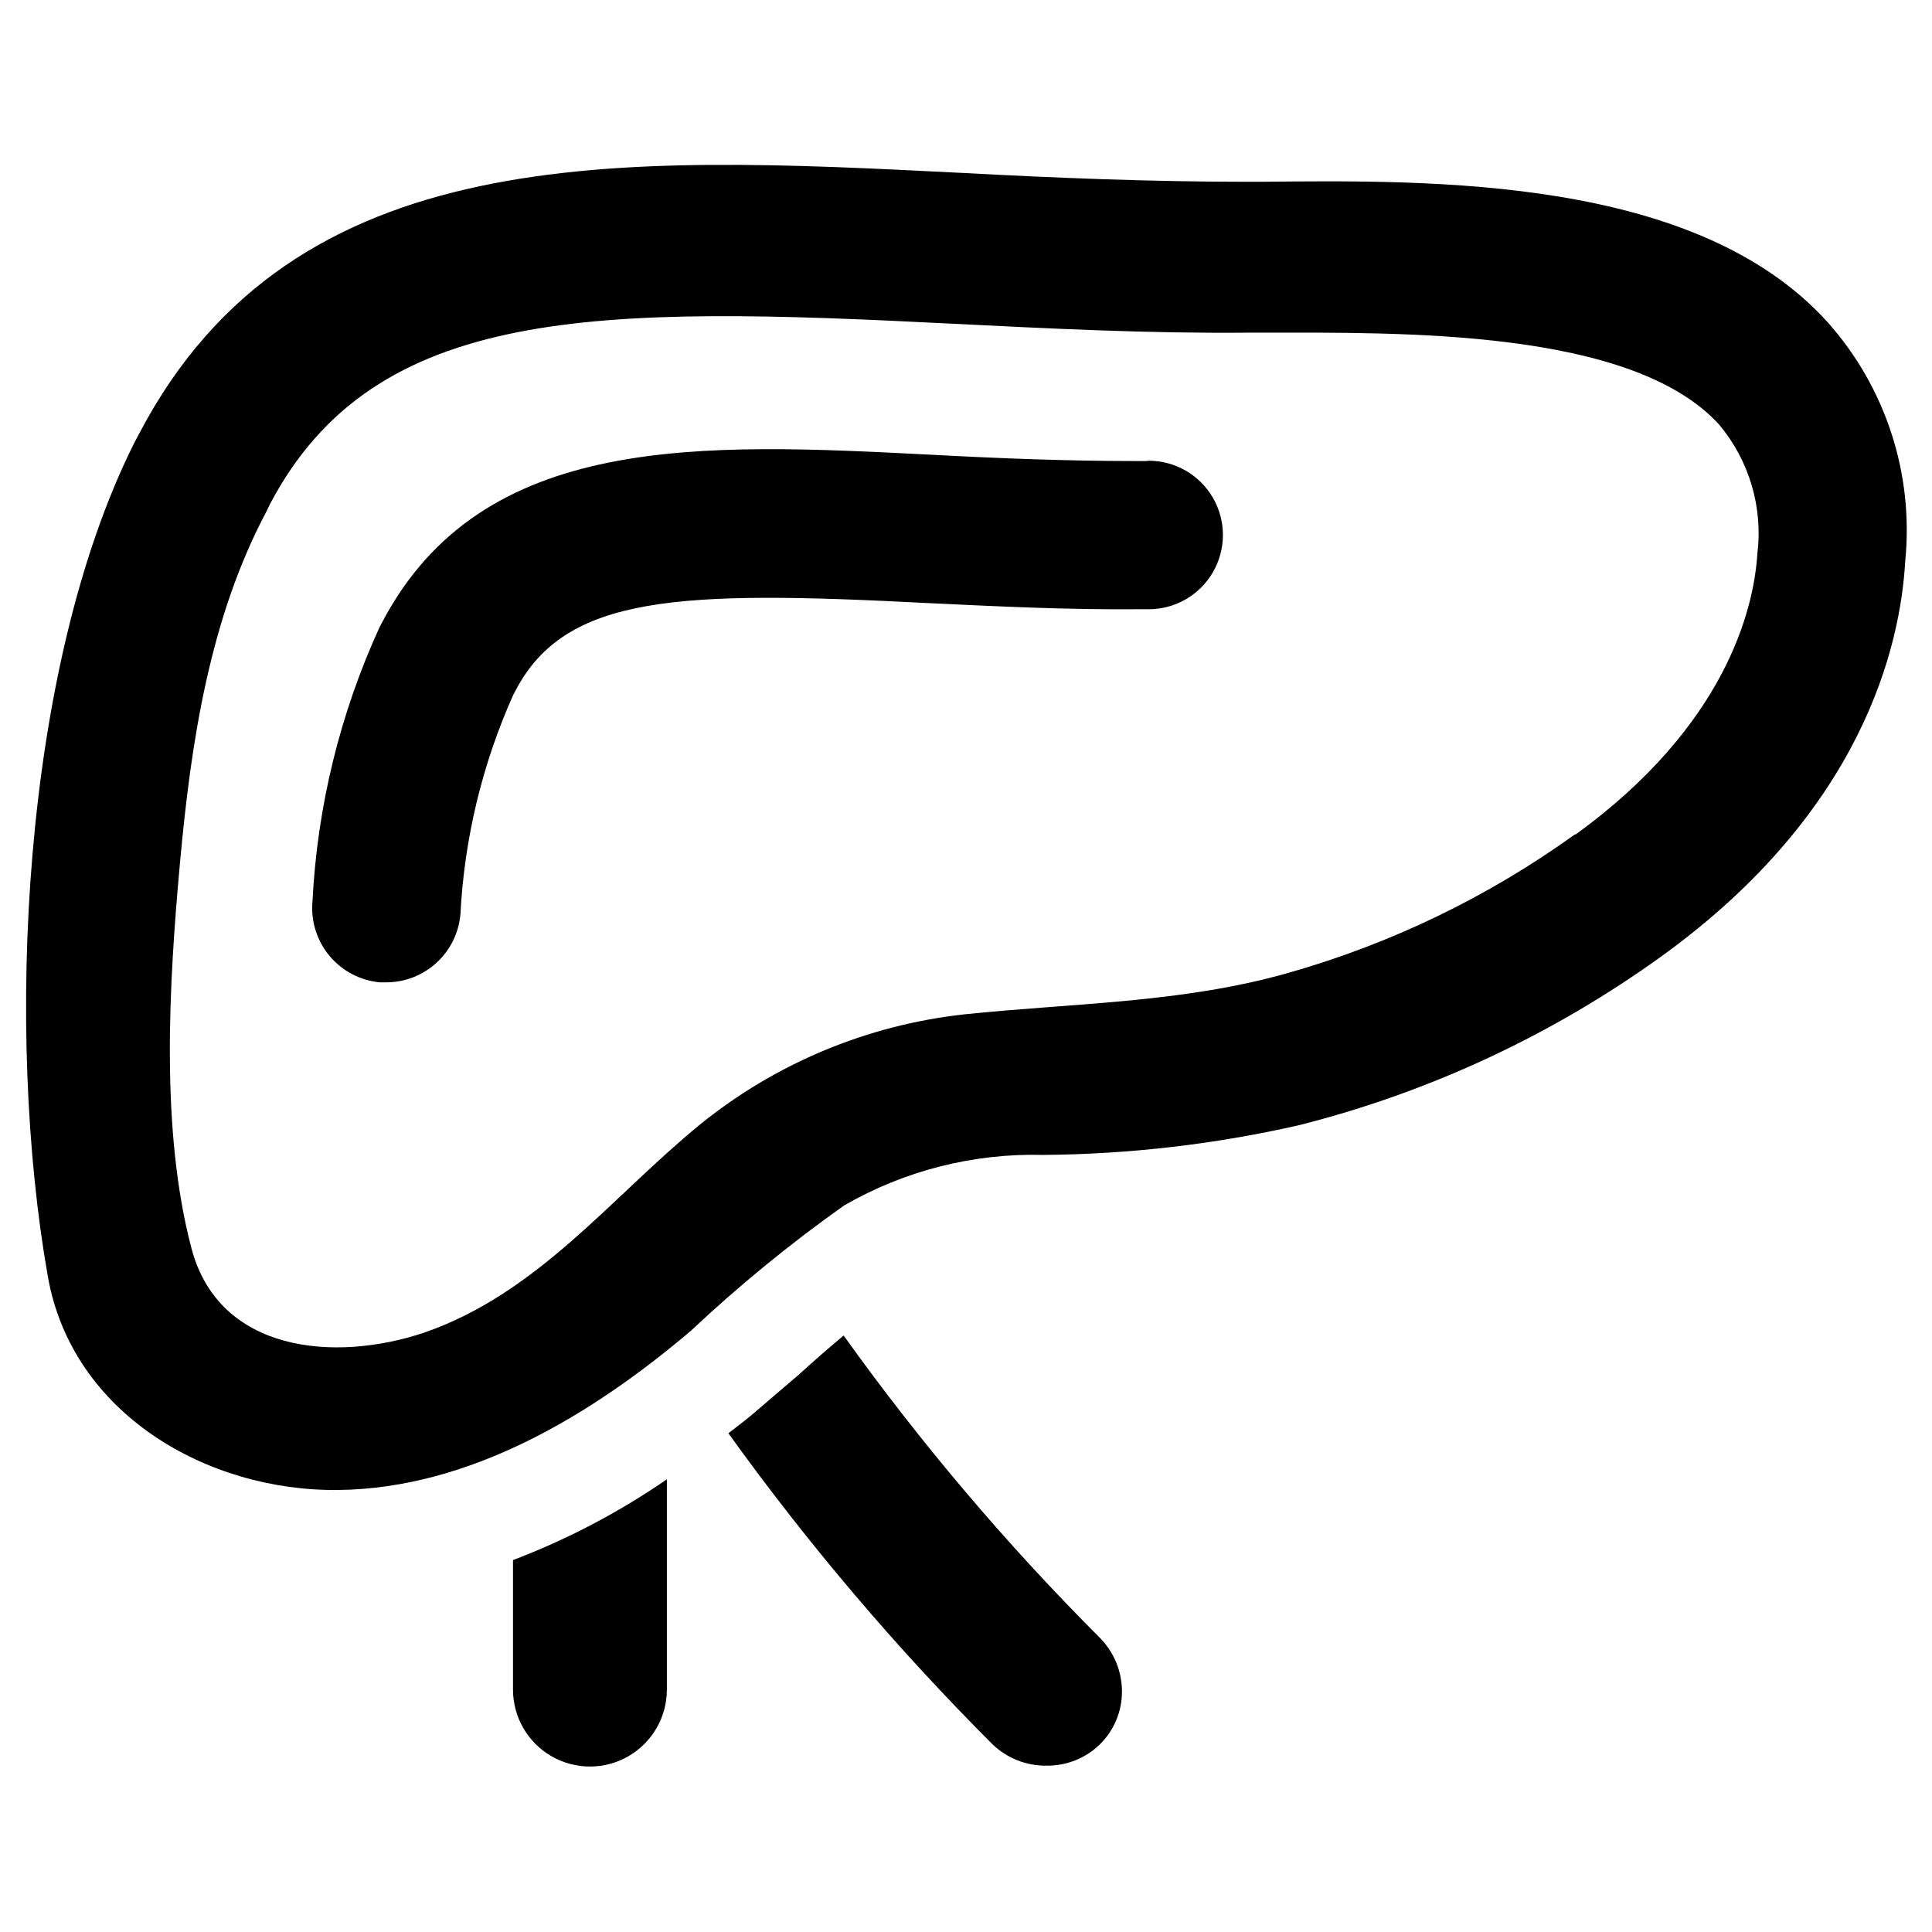
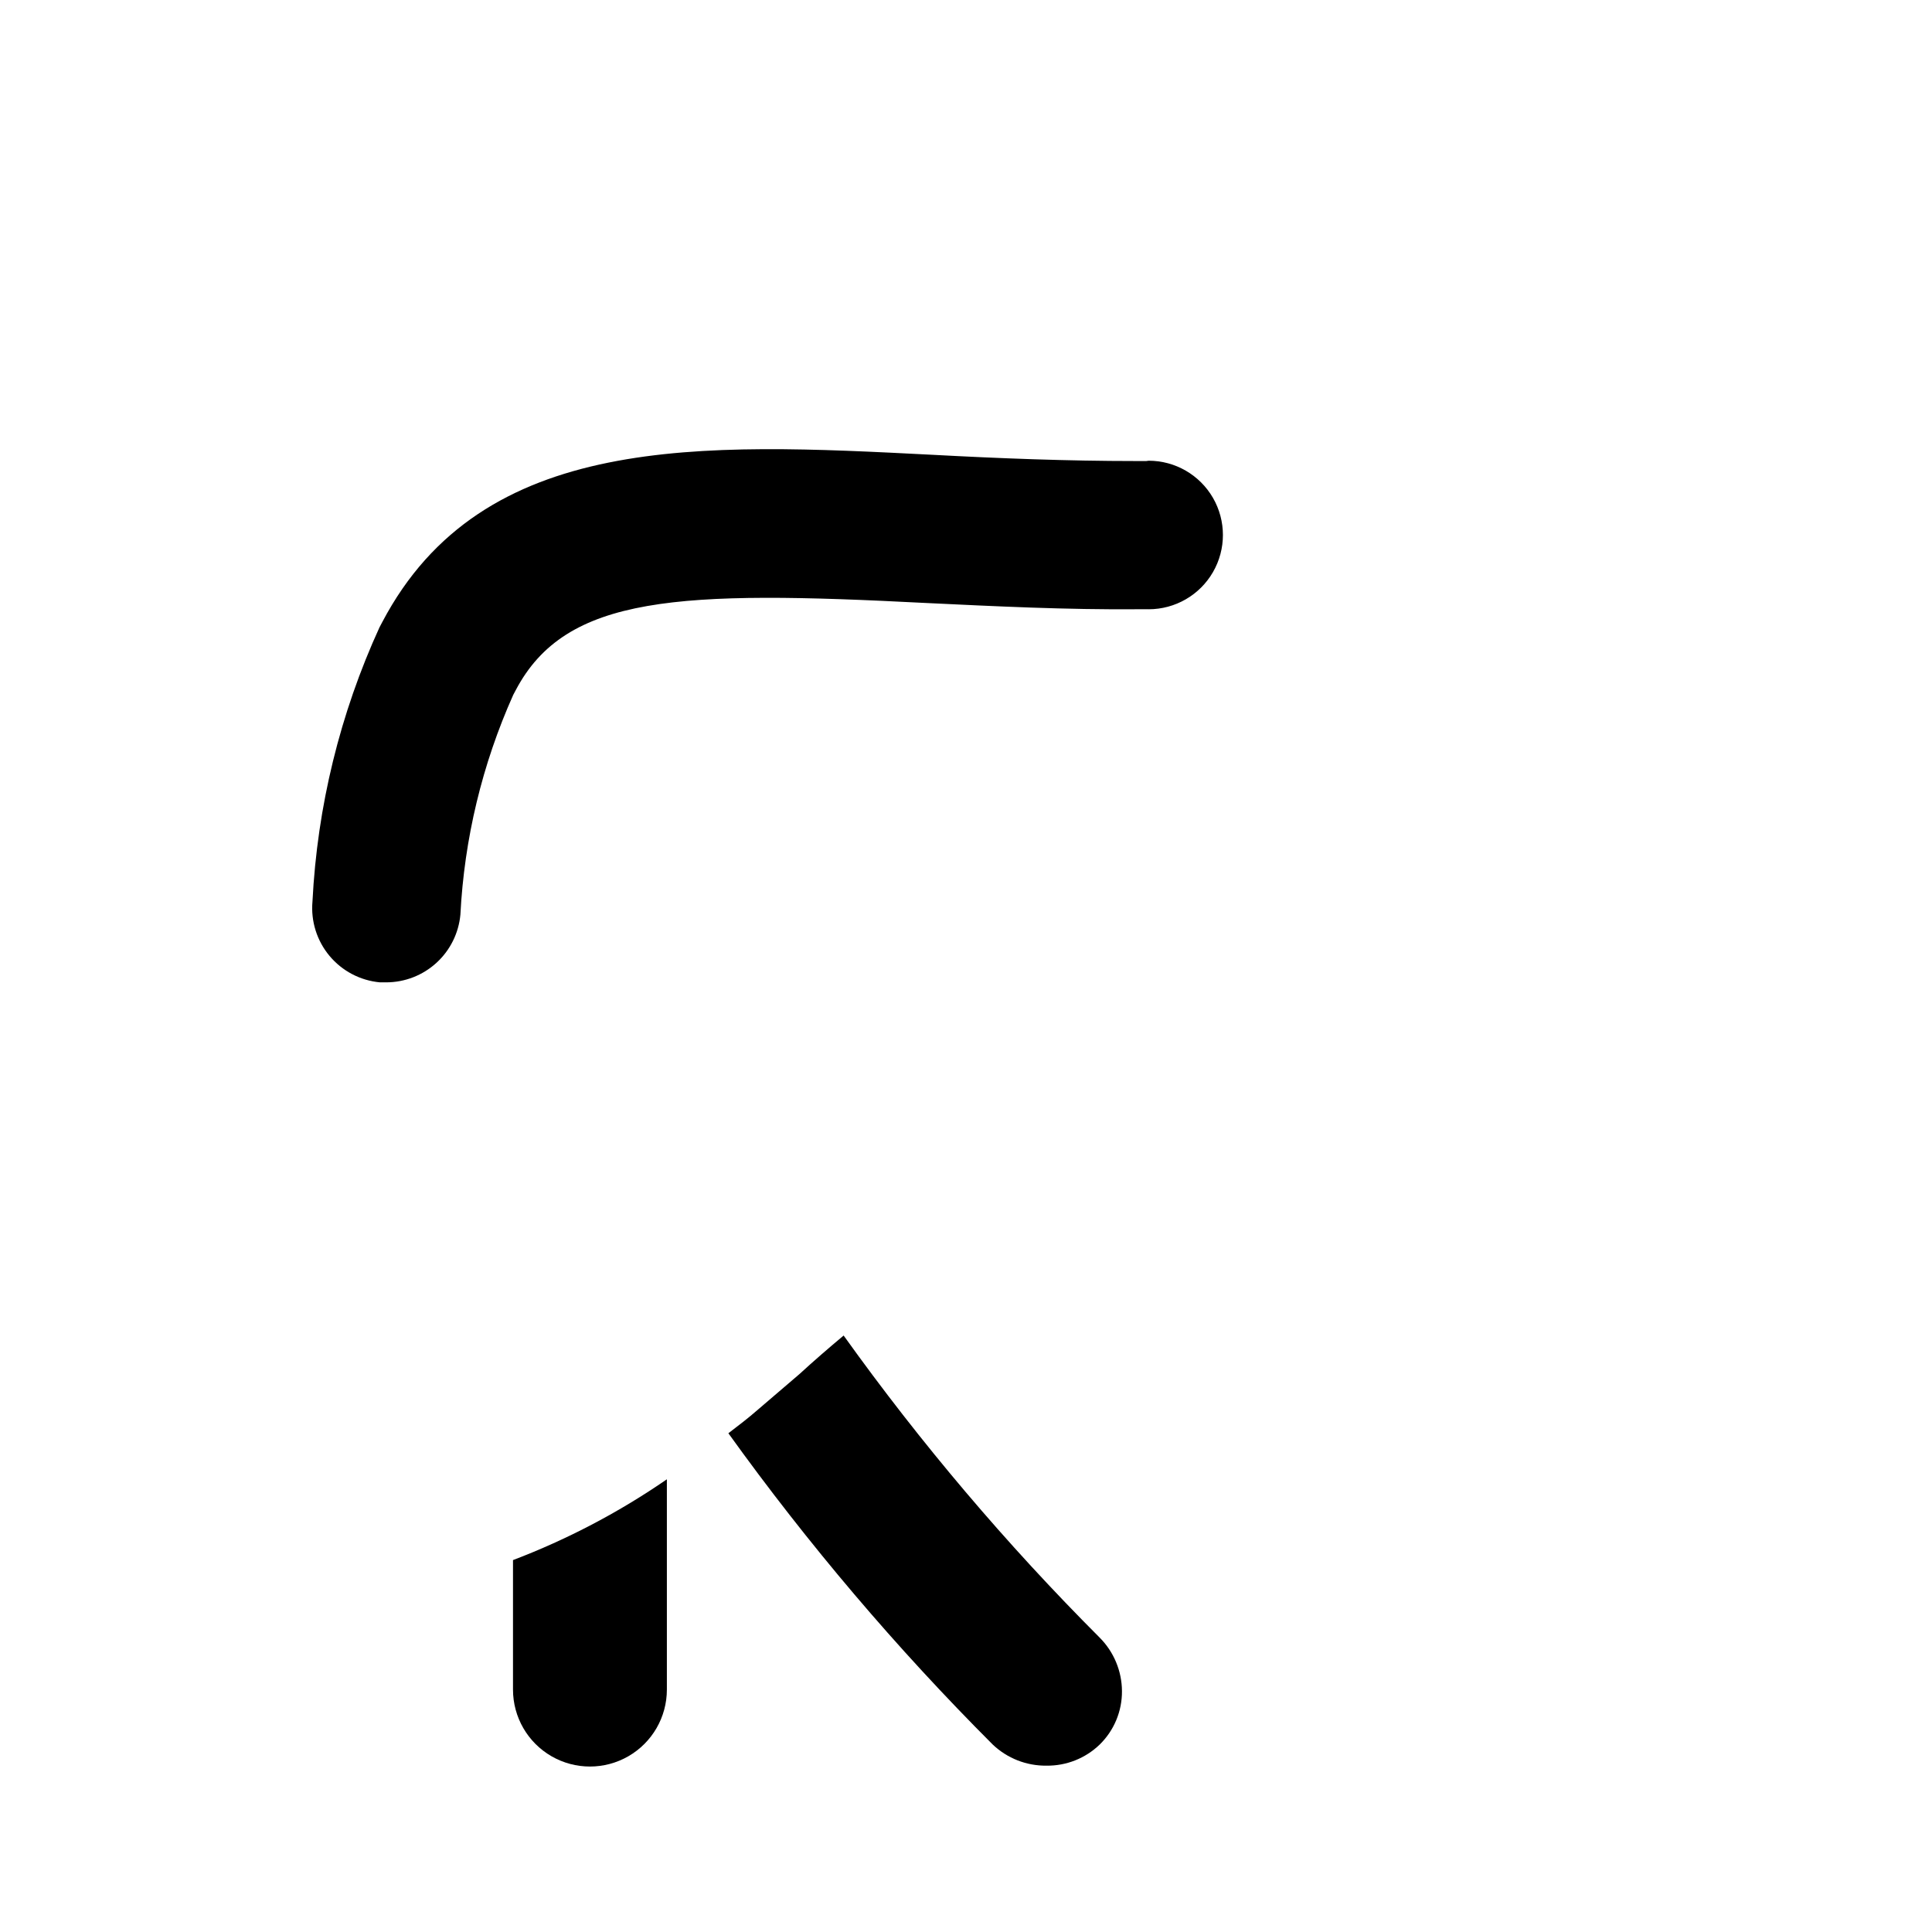
<svg xmlns="http://www.w3.org/2000/svg" fill="#000000" width="800px" height="800px" version="1.1" viewBox="144 144 512 512">
  <g>
-     <path d="m628.29 229.33c-34.875-38.492-104.23-37.629-150.12-37.156h-3.699c-25.348 0-50.934-1.023-75.73-2.363-90.922-4.562-176.8-8.973-217.74 68.883l-1.418 2.676c-29.992 59.906-34.242 156.66-22.906 220.89 6.375 36.289 42.117 56.992 76.988 56.602 34.875-0.395 67.227-19.918 93.52-42.273 12.734-11.969 26.281-23.043 40.539-33.145 16.016-9.23 34.266-13.863 52.742-13.379 22.812-0.176 45.535-2.816 67.777-7.875 34.707-8.762 67.434-24.043 96.434-45.027 52.898-38.336 62.977-81.949 64.234-104.54 2.281-23.055-5.199-46.008-20.621-63.293zm-66.914 135.79c-23.133 16.648-49.004 29.117-76.438 36.84-27.867 7.871-56.914 7.871-85.488 10.863-25.684 2.836-50.004 13.004-70.062 29.285-23.617 19.363-42.902 44.715-73.133 55.105-23.617 7.871-54.16 5.195-61.48-22.277-8.344-31.488-5.984-70.375-3.07-102.34 2.914-31.961 7.871-64.785 22.906-93.047l0.945-1.969c27.867-52.898 86.594-52.586 181.05-47.781 25.348 1.258 51.484 2.598 78.09 2.363l4.019-0.004c36.449 0 97.613-1.102 120.84 24.324 8.027 9.551 11.707 22.02 10.156 34.398-0.945 14.645-8.426 45.422-48.102 74.234z" />
    <path d="m447.78 266.18h-2.832c-18.105 0-36.211-0.707-53.766-1.652-61.402-3.148-119.34-6.062-145.87 44.32l-0.707 1.34-0.004-0.004c-10.488 22.898-16.527 47.582-17.793 72.738-0.457 5.207 1.164 10.383 4.516 14.395 3.348 4.012 8.148 6.535 13.355 7.016h1.73c4.914-0.02 9.645-1.867 13.27-5.188 3.625-3.316 5.883-7.867 6.332-12.762 1.031-20.117 5.781-39.867 14.012-58.254l0.629-1.18c13.305-25.348 43.375-26.527 108.87-23.145 18.184 0.867 36.918 1.812 56.285 1.652h2.598v0.004c7.031 0 13.527-3.754 17.043-9.84 3.516-6.09 3.516-13.594 0-19.684-3.516-6.086-10.012-9.84-17.043-9.84z" />
    <path d="m279.95 557.44v34.324c0 7.285 3.887 14.016 10.195 17.656 6.309 3.641 14.082 3.641 20.387 0 6.309-3.641 10.195-10.371 10.195-17.656v-55.734c-12.688 8.742-26.379 15.93-40.777 21.41z" />
    <path d="m367.57 497.93c-3.856 3.227-7.871 6.691-11.73 10.234l-10.941 9.367c-2.598 2.281-5.195 4.25-7.871 6.297 21.086 29.348 44.516 56.938 70.059 82.5 3.84 3.648 8.953 5.656 14.25 5.59 5.25 0.066 10.312-1.941 14.09-5.59 3.812-3.723 5.945-8.84 5.906-14.168-0.031-5.316-2.152-10.406-5.906-14.172-24.762-24.789-47.457-51.566-67.855-80.059z" />
  </g>
</svg>